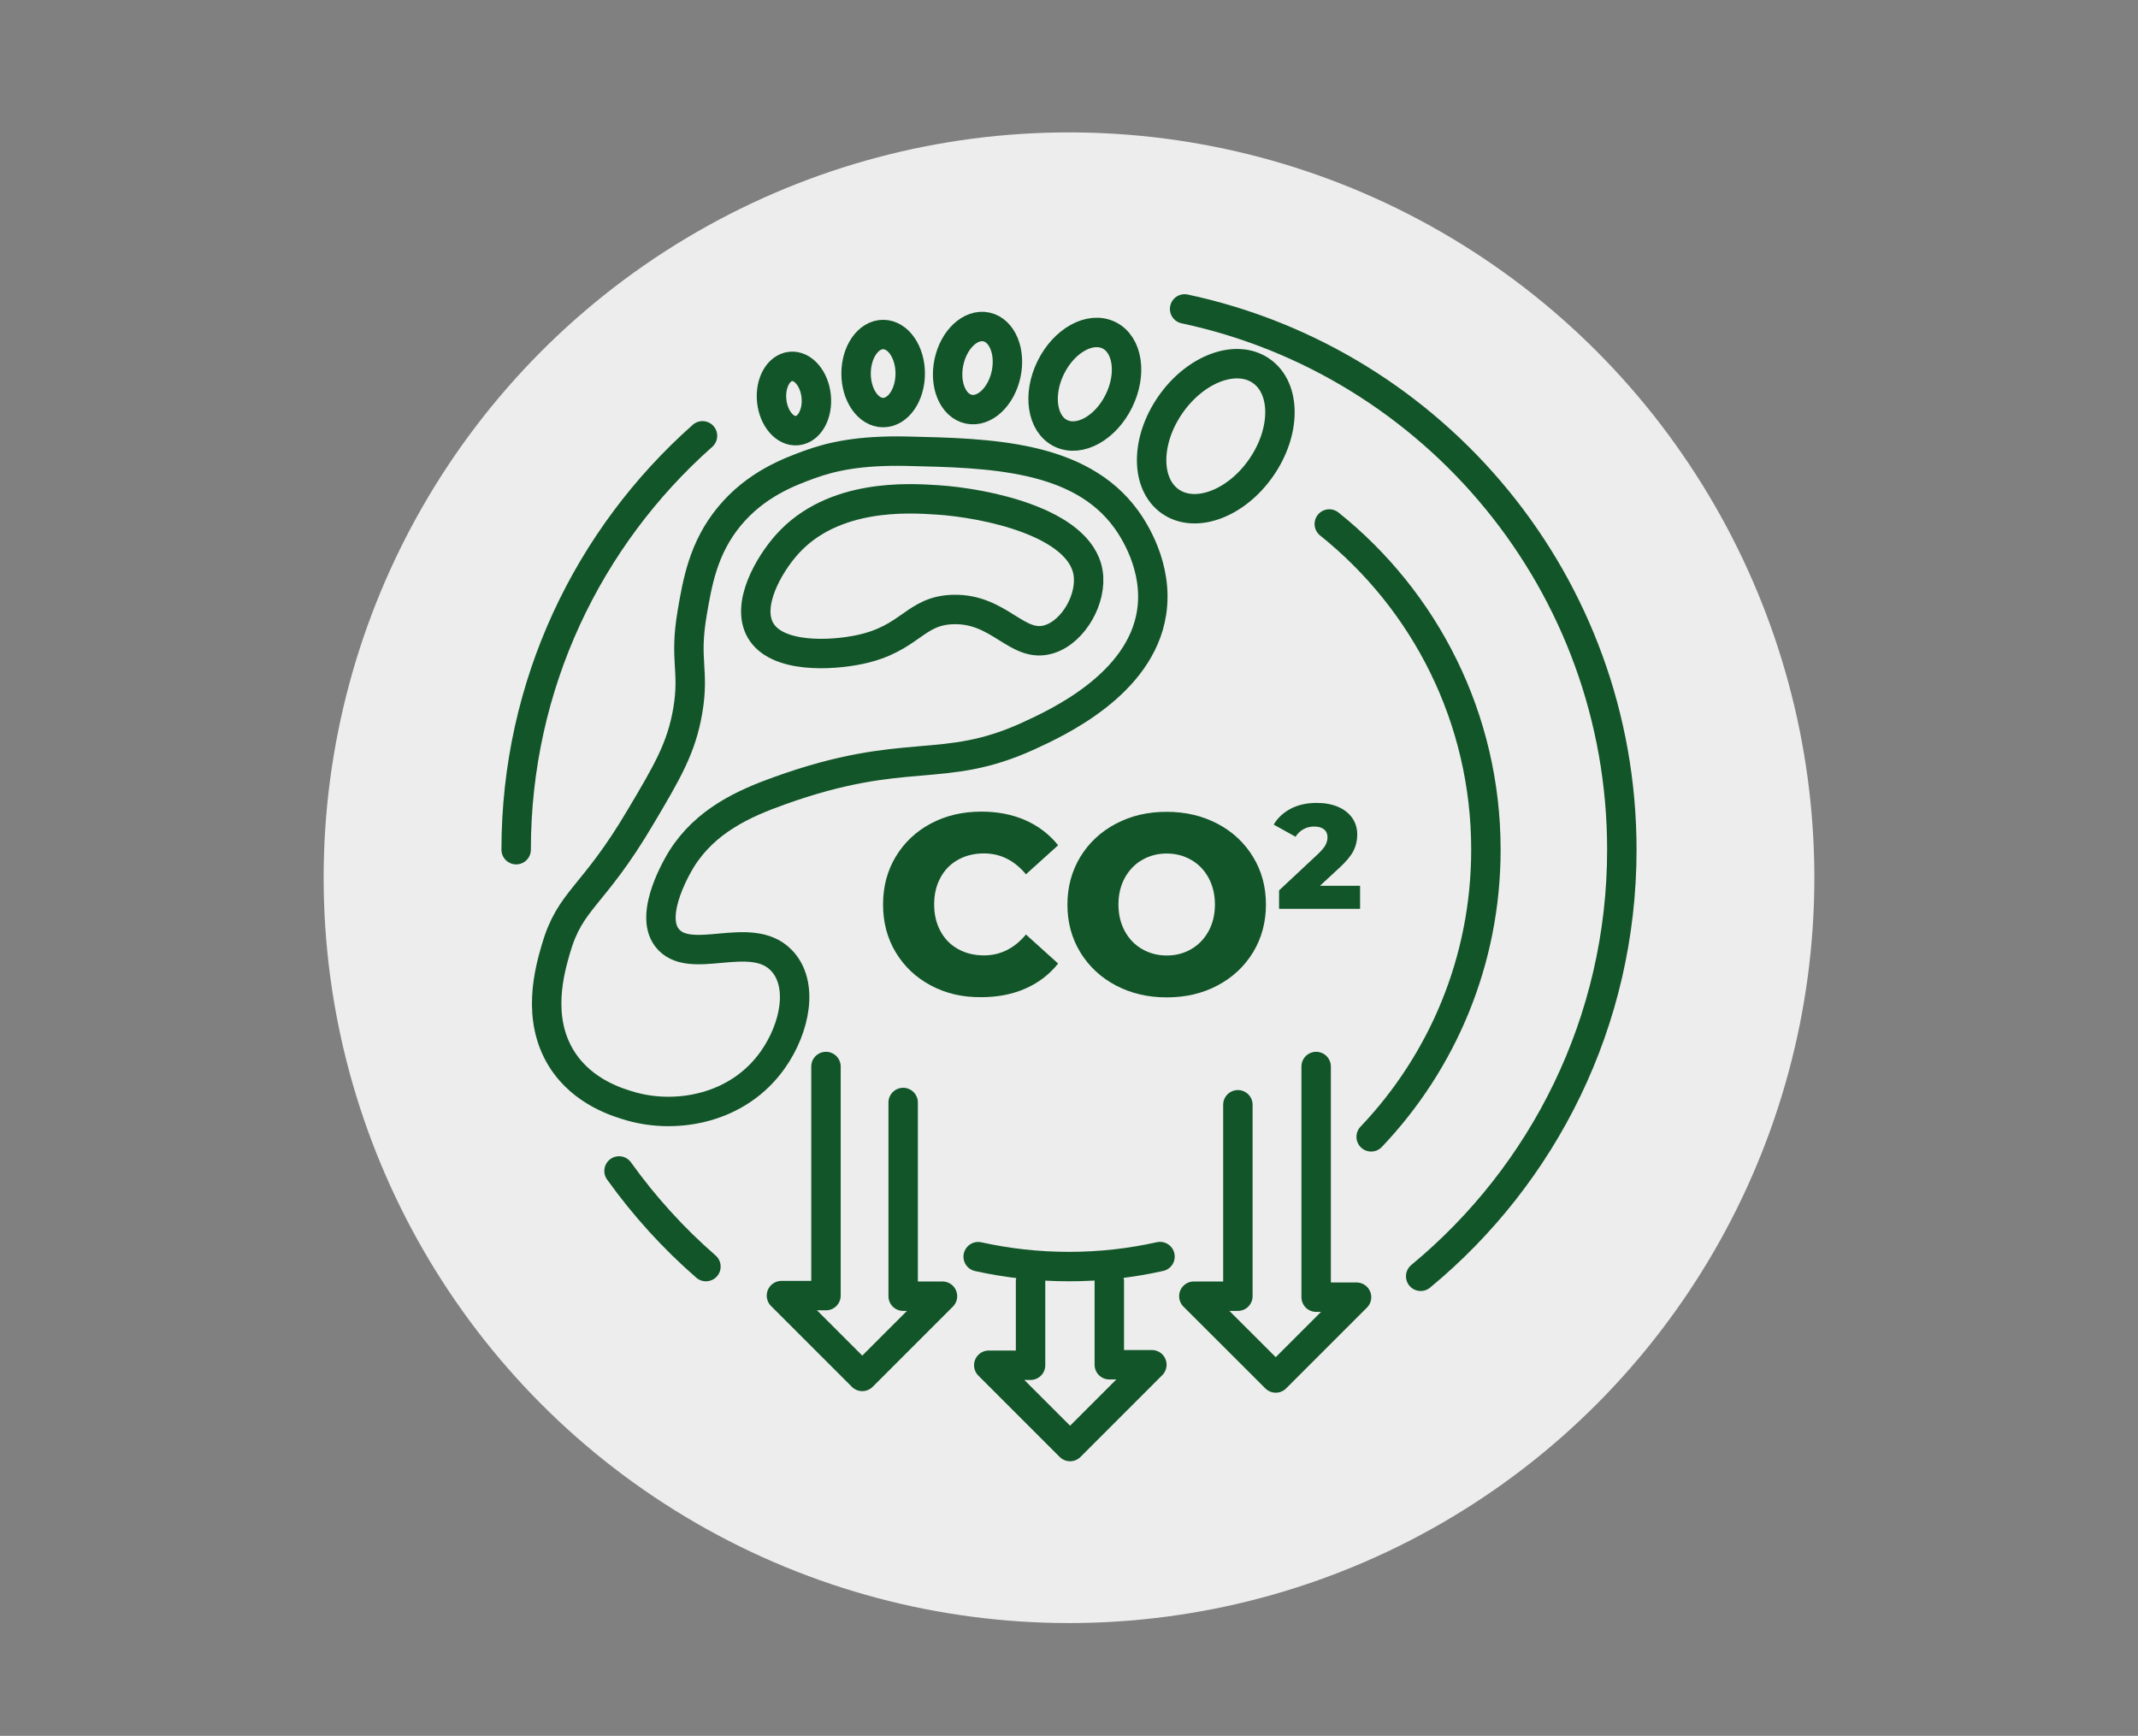
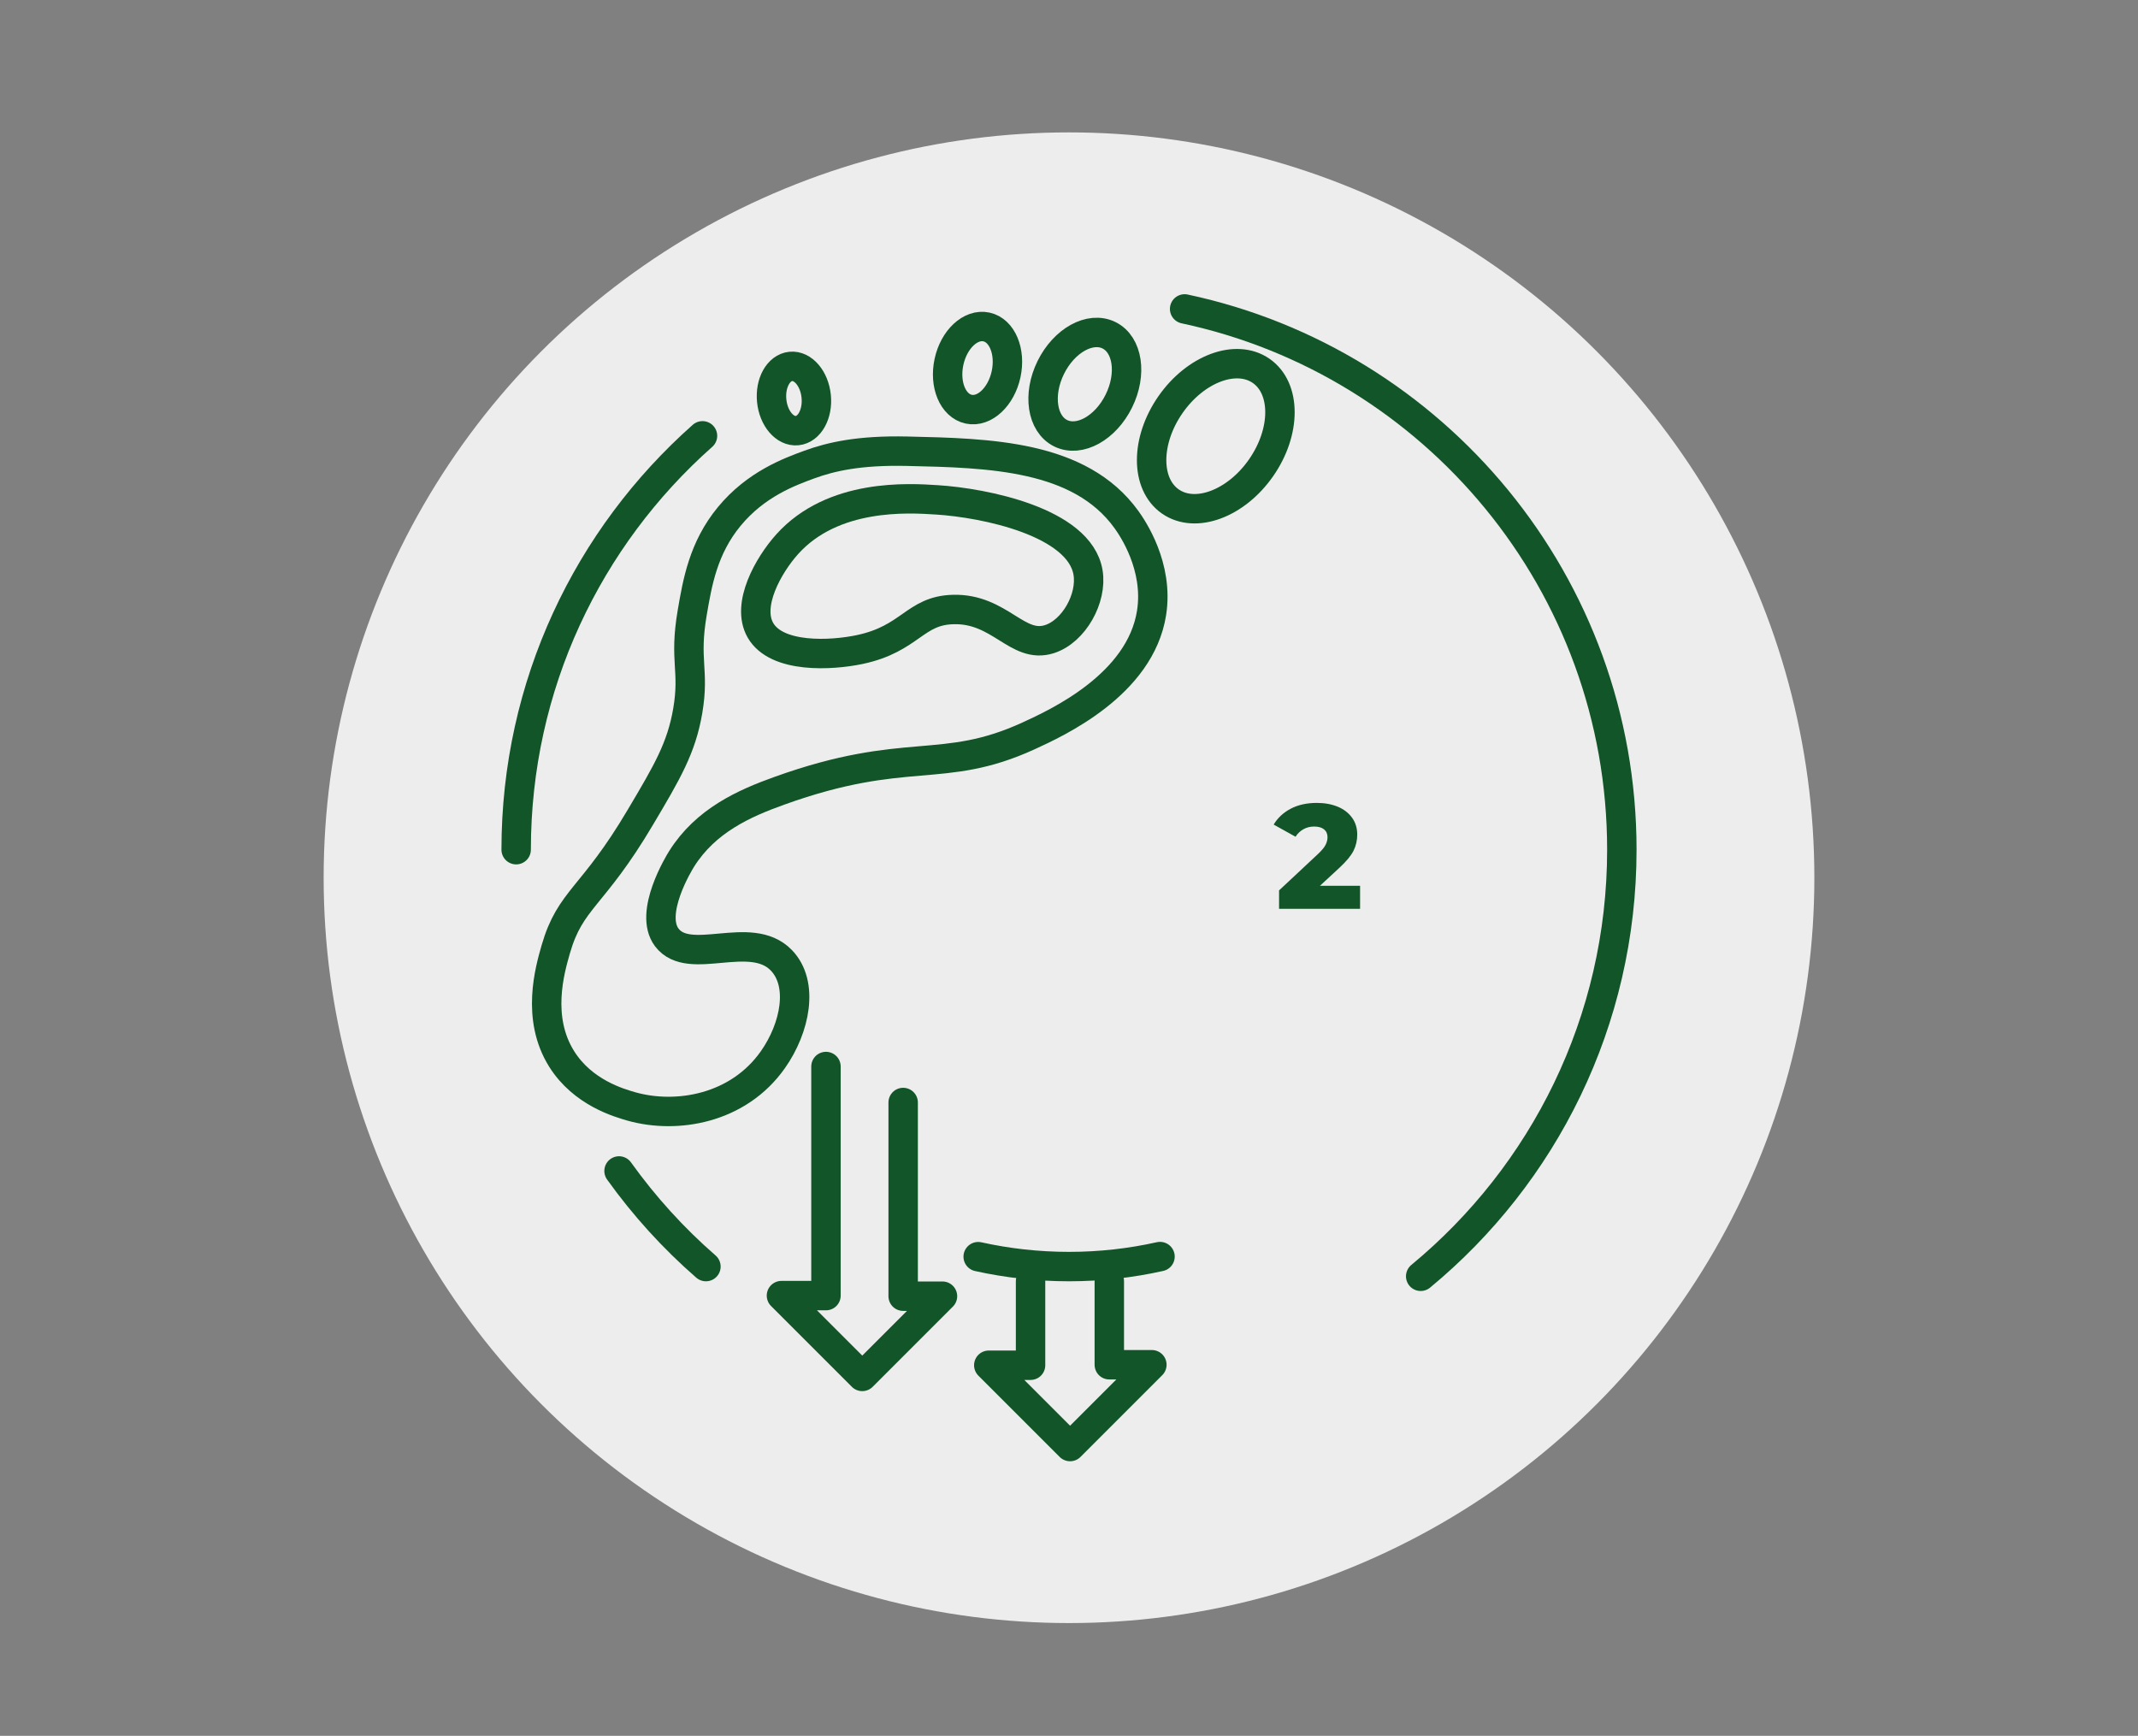
<svg xmlns="http://www.w3.org/2000/svg" version="1.1" id="Ebene_1" x="0px" y="0px" viewBox="0 0 218 177" style="enable-background:new 0 0 218 177;" xml:space="preserve">
  <rect x="0" y="0" width="218" height="177" fill="#808080" stroke="none" />
  <style type="text/css">
	.st0{fill:#FFFFFF;}
	.st1{fill:#70967E;}
	.st2{fill:#458A4B;}
	.st3{fill:#F7F7F7;}
	.st4{fill:#135528;}
	.st5{opacity:0.14;}
	.st6{fill:none;stroke:#DAD9D7;stroke-width:2;stroke-miterlimit:10;}
	.st7{fill:none;stroke:#000000;stroke-width:4;stroke-miterlimit:10;}
	.st8{fill:#737373;}
	.st9{fill:none;stroke:#000000;stroke-width:3;stroke-miterlimit:10;}
	.st10{fill:none;stroke:#135528;stroke-width:2.5;stroke-miterlimit:10;}
	.st11{fill:none;stroke:#FF0000;stroke-width:4;stroke-miterlimit:10;}
	.st12{fill:none;stroke:#FF0000;stroke-miterlimit:10;}
	.st13{fill:#FF0000;}
	.st14{fill:#EDEDED;}
	.st15{fill:none;stroke:#115528;stroke-width:3;stroke-linecap:round;stroke-linejoin:round;stroke-miterlimit:10;}
	.st16{fill:#115528;}
</style>
  <g>
    <circle class="st14" cx="109" cy="89.5" r="76" />
    <g>
      <path class="st15" d="M71.98,129.15c-3.32-2.89-6.29-6.16-8.86-9.75" />
      <path class="st15" d="M120.79,31.5c25.47,5.42,44.58,28.05,44.58,55.14c0,17.51-7.99,33.16-20.51,43.5" />
      <path class="st15" d="M52.63,86.64c0-16.8,7.34-31.87,19-42.2" />
      <path class="st15" d="M92.5,46.01c-4.92-0.11-7.78,0.56-9.98,1.36c-2.01,0.74-5.44,1.99-8.16,5.29c-2.66,3.23-3.25,6.73-3.78,9.82    c-0.84,4.93,0.25,5.81-0.45,9.98c-0.65,3.81-2.09,6.25-4.84,10.88c-4.89,8.27-7.13,8.29-8.62,13.45    c-0.61,2.12-2.02,7.01,0.6,11.19c2.16,3.44,5.86,4.48,7.1,4.84c4.64,1.31,10.91,0.25,14.44-4.77c2.28-3.24,3.18-7.74,0.85-10.14    c-3.13-3.22-9.37,0.72-11.67-2.32c-1.88-2.49,1.26-7.61,1.51-8.01c2.45-3.9,6.35-5.65,9.98-6.95c12.96-4.66,16.59-1.56,25.39-5.59    c2.92-1.34,11.4-5.22,12.55-12.55c0.74-4.74-1.95-8.66-2.57-9.52C110.11,46.4,100.86,46.2,92.5,46.01z" />
      <ellipse transform="matrix(0.571 -0.821 0.821 0.571 16.718 120.85)" class="st15" cx="123.93" cy="44.44" rx="8.11" ry="5.63" />
      <ellipse transform="matrix(0.442 -0.897 0.897 0.442 26.629 121.071)" class="st15" cx="110.58" cy="39.14" rx="5.57" ry="3.87" />
      <ellipse transform="matrix(0.211 -0.977 0.977 0.211 41.981 127.062)" class="st15" cx="99.74" cy="37.51" rx="4.29" ry="2.98" />
-       <ellipse class="st15" cx="90.05" cy="38.09" rx="2.76" ry="3.98" />
      <ellipse transform="matrix(0.995 -0.1 0.1 0.995 -3.648 8.263)" class="st15" cx="80.94" cy="40.67" rx="2.28" ry="3.29" />
      <path class="st15" d="M110.94,58.37c0.44,2.63-1.44,6-3.93,6.8c-3.28,1.05-5.04-3.15-9.82-3.02c-3.93,0.1-4.34,2.98-9.52,4.08    c-2.93,0.62-8.48,0.91-10.13-1.96c-1.49-2.59,0.82-6.65,2.72-8.77c4.68-5.21,12.38-4.72,15.27-4.53    C100.34,51.27,110.07,53.21,110.94,58.37z" />
      <g>
-         <path class="st16" d="M94.92,100.49c-1.52-0.81-2.71-1.93-3.58-3.37c-0.87-1.44-1.3-3.07-1.3-4.89c0-1.82,0.43-3.45,1.3-4.89     c0.87-1.44,2.06-2.56,3.58-3.37c1.52-0.81,3.23-1.21,5.14-1.21c1.67,0,3.16,0.29,4.5,0.88c1.33,0.59,2.44,1.44,3.33,2.55     l-3.28,2.96c-1.18-1.42-2.61-2.13-4.29-2.13c-0.99,0-1.87,0.22-2.64,0.65s-1.37,1.04-1.79,1.83c-0.43,0.79-0.64,1.7-0.64,2.72     c0,1.02,0.21,1.93,0.64,2.72c0.42,0.79,1.02,1.4,1.79,1.83c0.77,0.43,1.65,0.65,2.64,0.65c1.68,0,3.11-0.71,4.29-2.13l3.28,2.96     c-0.88,1.11-1.99,1.96-3.33,2.55c-1.34,0.59-2.83,0.88-4.5,0.88C98.15,101.7,96.44,101.3,94.92,100.49z" />
-         <path class="st16" d="M113.77,100.48c-1.53-0.81-2.74-1.94-3.62-3.38c-0.88-1.44-1.31-3.06-1.31-4.86c0-1.8,0.44-3.42,1.31-4.86     c0.88-1.44,2.08-2.57,3.62-3.38c1.54-0.82,3.26-1.22,5.19-1.22s3.65,0.41,5.19,1.22s2.74,1.94,3.62,3.38     c0.88,1.44,1.31,3.06,1.31,4.86c0,1.8-0.44,3.42-1.31,4.86c-0.88,1.44-2.08,2.57-3.62,3.38c-1.53,0.82-3.26,1.22-5.19,1.22     S115.31,101.29,113.77,100.48z M121.46,96.78c0.75-0.43,1.33-1.04,1.77-1.83c0.43-0.79,0.65-1.7,0.65-2.72     c0-1.02-0.22-1.93-0.65-2.72c-0.43-0.79-1.02-1.4-1.77-1.83c-0.75-0.43-1.58-0.65-2.5-0.65c-0.92,0-1.75,0.22-2.5,0.65     c-0.75,0.43-1.33,1.04-1.77,1.83c-0.43,0.79-0.65,1.7-0.65,2.72c0,1.02,0.22,1.93,0.65,2.72s1.02,1.4,1.77,1.83     c0.75,0.43,1.58,0.65,2.5,0.65C119.88,97.43,120.71,97.22,121.46,96.78z" />
        <path class="st16" d="M138.68,90.29v2.38h-8.26v-1.88l3.97-3.71c0.38-0.36,0.64-0.67,0.77-0.93c0.13-0.26,0.2-0.52,0.2-0.78     c0-0.34-0.12-0.61-0.35-0.8c-0.23-0.19-0.57-0.29-1.02-0.29c-0.39,0-0.76,0.09-1.08,0.27s-0.6,0.43-0.81,0.77l-2.23-1.24     c0.41-0.69,1-1.23,1.74-1.62c0.75-0.39,1.63-0.59,2.65-0.59c0.81,0,1.52,0.13,2.15,0.39c0.62,0.26,1.11,0.64,1.46,1.13     s0.52,1.06,0.52,1.71c0,0.58-0.12,1.12-0.37,1.63c-0.25,0.51-0.73,1.09-1.43,1.74l-2,1.85H138.68z" />
      </g>
      <g>
        <polyline class="st15" points="84.22,108.75 84.22,132.11 79.68,132.11 87.92,140.35 96.1,132.17 92.09,132.17 92.09,112.42         " />
        <polyline class="st15" points="105.08,130.65 105.08,139.21 100.82,139.21 109.11,147.5 117.45,139.16 113.11,139.16      113.11,130.65    " />
-         <polyline class="st15" points="126.22,112.65 126.22,132.17 121.73,132.17 130.08,140.51 138.32,132.27 134.2,132.27      134.2,108.75    " />
      </g>
-       <path class="st15" d="M135.54,53.43c9.74,7.79,15.97,19.77,15.97,33.21c0,11.35-4.45,21.66-11.7,29.28" />
      <path class="st15" d="M118.28,128.13c-2.99,0.67-6.1,1.02-9.28,1.02c-3.18,0-6.28-0.35-9.26-1.01" />
    </g>
  </g>
</svg>